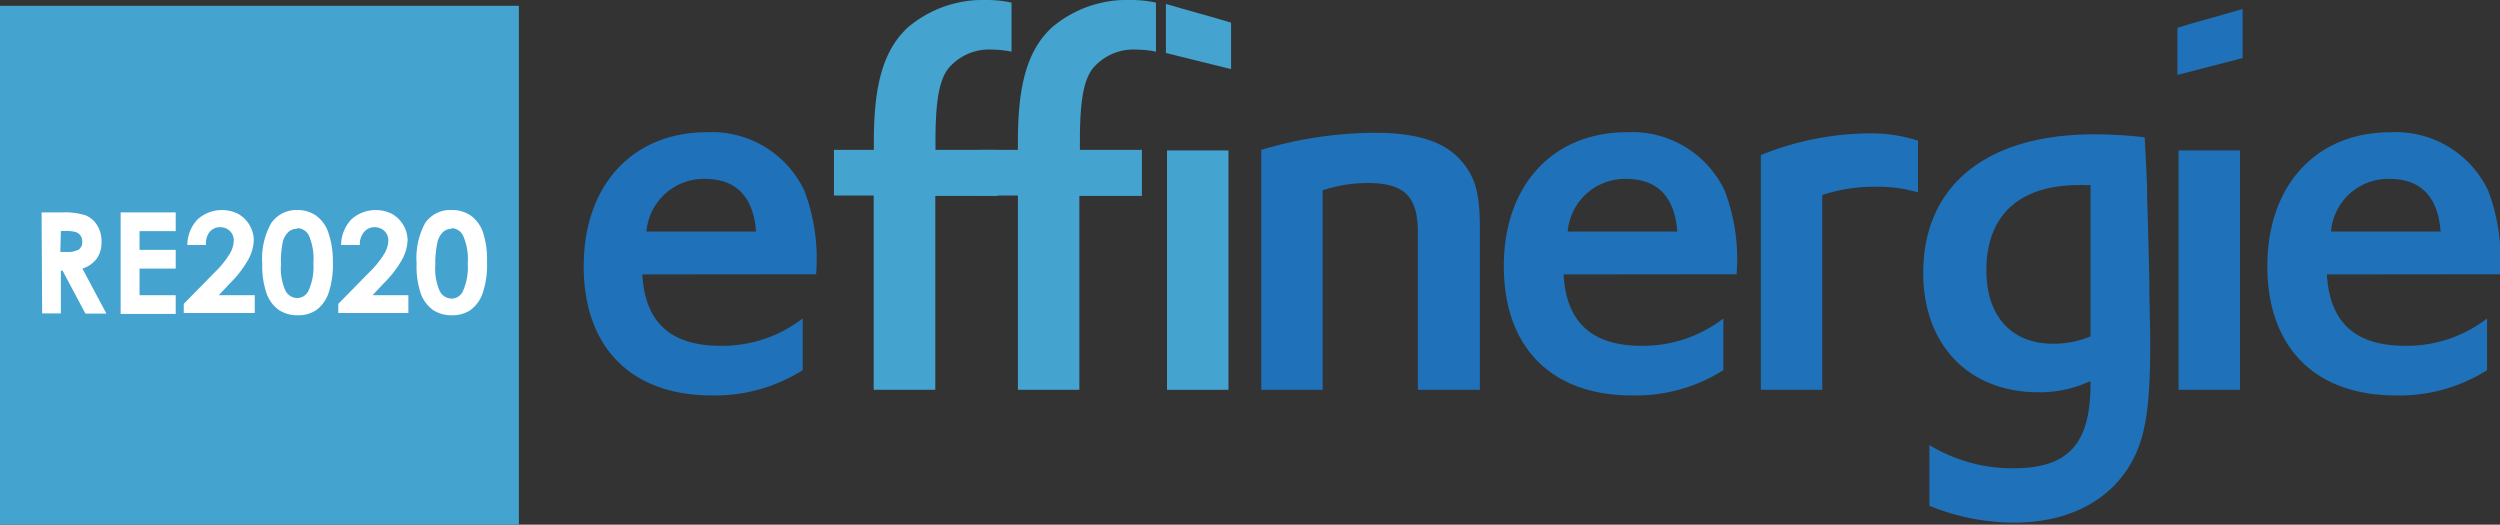
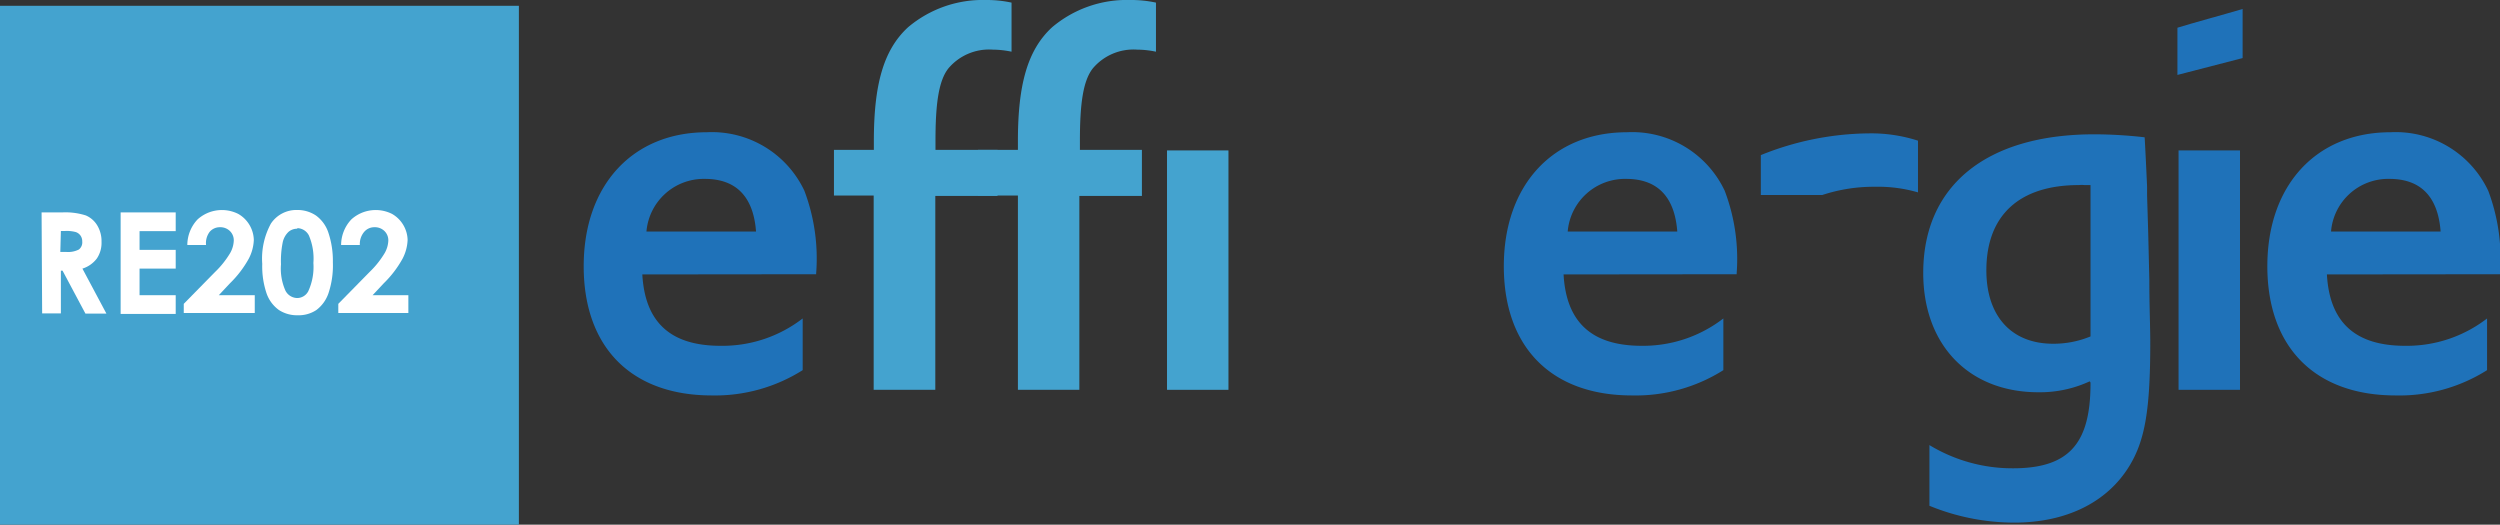
<svg xmlns="http://www.w3.org/2000/svg" viewBox="0 0 133.46 28.01">
  <rect x="0" y="0" width="133.46" height="28.01" fill="#333333" stroke="none" />
  <title>Fichier 6</title>
  <g id="Calque_2" data-name="Calque 2">
    <g id="Calque_1-2" data-name="Calque 1">
      <rect y="0.31" width="27.7" height="27.7" style="fill:#44a3cf" />
      <path d="M34.29,14.65c.14,2.54,1.49,3.81,4.17,3.81A7,7,0,0,0,42.85,17v2.76A8.76,8.76,0,0,1,38,21.11c-4.3,0-6.84-2.57-6.84-6.9s2.62-7.15,6.57-7.15a5.46,5.46,0,0,1,5.21,3.12,10.24,10.24,0,0,1,.63,4.41v.05Zm6.07-2.29c-.14-1.88-1.08-2.81-2.73-2.81a3.07,3.07,0,0,0-3.12,2.81Z" style="fill:#1f72b9" />
-       <path d="M67.33,8a21.37,21.37,0,0,1,6.1-.91c2.13,0,3.59.44,4.47,1.38S79,10.35,79,12.17v8.64H75.69V12.39c0-1.9-.72-2.62-2.68-2.62a7.62,7.62,0,0,0-2.4.39V20.81H67.33Z" style="fill:#1f72b9" />
      <path d="M83.47,14.65c.14,2.54,1.49,3.81,4.17,3.81A7,7,0,0,0,92,17v2.76a8.77,8.77,0,0,1-4.88,1.35c-4.3,0-6.84-2.57-6.84-6.9s2.62-7.15,6.57-7.15a5.46,5.46,0,0,1,5.22,3.12,10.24,10.24,0,0,1,.64,4.41v.05Zm6.07-2.29c-.14-1.88-1.08-2.81-2.73-2.81a3.07,3.07,0,0,0-3.12,2.81Z" style="fill:#1f72b9" />
-       <path d="M94,8.28a15.7,15.7,0,0,1,5.77-1.16,8.14,8.14,0,0,1,2.62.39v2.76a7.66,7.66,0,0,0-2.29-.3,8.79,8.79,0,0,0-2.82.44v10.4H94Z" style="fill:#1f72b9" />
+       <path d="M94,8.28a15.7,15.7,0,0,1,5.77-1.16,8.14,8.14,0,0,1,2.62.39v2.76a7.66,7.66,0,0,0-2.29-.3,8.79,8.79,0,0,0-2.82.44H94Z" style="fill:#1f72b9" />
      <path d="M103,23.76A8.54,8.54,0,0,0,107.46,25c3,0,4.14-1.33,4.14-4.53a.11.11,0,0,0-.05-.11,6.31,6.31,0,0,1-2.73.58c-3.73,0-6.15-2.54-6.15-6.37,0-4.66,3.37-7.4,9.13-7.4a24,24,0,0,1,2.69.16c.05.83.13,2.63.13,2.63v.47l.06,2,.06,2.51c0,1.41.05,2.51.05,3.34,0,3.61-.28,5.24-1.13,6.62-1.19,1.93-3.37,3-6.15,3A12,12,0,0,1,103,27Zm8.28-13.88a1.52,1.52,0,0,0-.3,0c-3.2,0-4.94,1.63-4.94,4.55,0,2.46,1.35,3.92,3.56,3.92a5.16,5.16,0,0,0,2-.39v-.36l0-1.35c0-.47,0-1.1,0-2l0-2.35,0-1.66V9.88Z" style="fill:#1f72b9" />
      <rect x="116.3" y="8.03" width="3.28" height="12.78" style="fill:#1f72b9" />
      <path d="M124.22,14.65c.14,2.54,1.49,3.81,4.17,3.81A7,7,0,0,0,132.77,17v2.76a8.76,8.76,0,0,1-4.88,1.35c-4.3,0-6.85-2.57-6.85-6.9s2.62-7.15,6.57-7.15a5.46,5.46,0,0,1,5.22,3.12,10.26,10.26,0,0,1,.63,4.41v.05Zm6.07-2.29c-.14-1.88-1.08-2.81-2.73-2.81a3.06,3.06,0,0,0-3.12,2.81Z" style="fill:#1f72b9" />
      <path d="M119.72.51V3.1L116.24,4V1.48c.87-.27,2.4-.68,3.48-1" style="fill:#1f72b9" />
      <path d="M44.52,8h2.13V7.54c0-3,.5-4.86,1.82-6.08A6.18,6.18,0,0,1,52.63,0,6.28,6.28,0,0,1,54,.14V2.76a5,5,0,0,0-1-.11,2.84,2.84,0,0,0-2.37,1c-.52.66-.69,1.88-.69,3.87V8h3.31v2.46H49.93V20.81H46.64V10.44H44.52Z" style="fill:#44a3cf" />
      <path d="M52.21,8h2.13V7.54c0-3,.5-4.86,1.82-6.08A6.17,6.17,0,0,1,60.33,0a6.28,6.28,0,0,1,1.38.14V2.76a4.94,4.94,0,0,0-1-.11,2.84,2.84,0,0,0-2.37,1c-.52.66-.69,1.88-.69,3.87V8h3.31v2.46H57.62V20.81H54.34V10.44H52.21Z" style="fill:#44a3cf" />
      <rect x="62.3" y="8.03" width="3.28" height="12.78" style="fill:#44a3cf" />
-       <path d="M62.24.23V2.83l3.48.86V1.21c-.87-.27-2.4-.68-3.48-1" style="fill:#44a3cf" />
      <path d="M2.22,11.34H3.31a3.6,3.6,0,0,1,1.27.16,1.31,1.31,0,0,1,.61.53,1.63,1.63,0,0,1,.23.88,1.49,1.49,0,0,1-.25.89,1.54,1.54,0,0,1-.77.54l1.28,2.4H4.56L3.34,14.45H3.25v2.28h-1Zm1,2.11h.32a1.26,1.26,0,0,0,.67-.13.48.48,0,0,0,.18-.43.52.52,0,0,0-.09-.31.51.51,0,0,0-.25-.19,1.85,1.85,0,0,0-.56-.06H3.25Z" style="fill:#fff" />
      <path d="M6.44,11.34H9.38v1H7.45v1H9.38v1H7.45v1.42H9.38v1H6.44Z" style="fill:#fff" />
      <path d="M11,13.08H10a2,2,0,0,1,.55-1.37,1.94,1.94,0,0,1,2.17-.29,1.65,1.65,0,0,1,.83,1.39,2.35,2.35,0,0,1-.27,1,5.64,5.64,0,0,1-1,1.31l-.6.64h1.92v.95H9.81v-.49l1.67-1.7a4.85,4.85,0,0,0,.8-1,1.45,1.45,0,0,0,.2-.67.69.69,0,0,0-.21-.52.73.73,0,0,0-.53-.2.71.71,0,0,0-.55.25A1,1,0,0,0,11,13.08Z" style="fill:#fff" />
      <path d="M15.86,11.21a1.77,1.77,0,0,1,1,.29,1.84,1.84,0,0,1,.66.89A4.72,4.72,0,0,1,17.77,14a4.69,4.69,0,0,1-.24,1.67,1.88,1.88,0,0,1-.64.88,1.71,1.71,0,0,1-1,.28,1.77,1.77,0,0,1-1-.28,1.84,1.84,0,0,1-.65-.86A4.5,4.5,0,0,1,14,14.09a3.9,3.9,0,0,1,.46-2.15A1.63,1.63,0,0,1,15.86,11.21Zm0,1a.7.7,0,0,0-.46.17,1.08,1.08,0,0,0-.31.57A5,5,0,0,0,15,14.11a2.89,2.89,0,0,0,.24,1.41.72.72,0,0,0,.63.39.67.67,0,0,0,.59-.37,3.09,3.09,0,0,0,.27-1.5,3.13,3.13,0,0,0-.24-1.47A.71.71,0,0,0,15.88,12.18Z" style="fill:#fff" />
      <path d="M19.21,13.08h-1a2,2,0,0,1,.55-1.37,1.94,1.94,0,0,1,2.17-.29,1.65,1.65,0,0,1,.83,1.39,2.35,2.35,0,0,1-.27,1,5.64,5.64,0,0,1-1,1.31l-.6.64H21.8v.95H18.06v-.49l1.67-1.7a4.85,4.85,0,0,0,.8-1,1.45,1.45,0,0,0,.2-.67.69.69,0,0,0-.21-.52.73.73,0,0,0-.53-.2.71.71,0,0,0-.55.25A1,1,0,0,0,19.21,13.08Z" style="fill:#fff" />
-       <path d="M24.12,11.21a1.77,1.77,0,0,1,1,.29,1.84,1.84,0,0,1,.66.89A4.72,4.72,0,0,1,26,14a4.69,4.69,0,0,1-.24,1.67,1.88,1.88,0,0,1-.64.88,1.71,1.71,0,0,1-1,.28,1.77,1.77,0,0,1-1-.28,1.84,1.84,0,0,1-.65-.86,4.5,4.5,0,0,1-.23-1.64,3.9,3.9,0,0,1,.46-2.15A1.63,1.63,0,0,1,24.12,11.21Zm0,1a.7.7,0,0,0-.46.17,1.08,1.08,0,0,0-.31.57,5,5,0,0,0-.11,1.19,2.89,2.89,0,0,0,.24,1.41.72.72,0,0,0,.63.39.67.67,0,0,0,.59-.37,3.09,3.09,0,0,0,.27-1.5,3.13,3.13,0,0,0-.24-1.47A.71.71,0,0,0,24.14,12.18Z" style="fill:#fff" />
    </g>
  </g>
</svg>